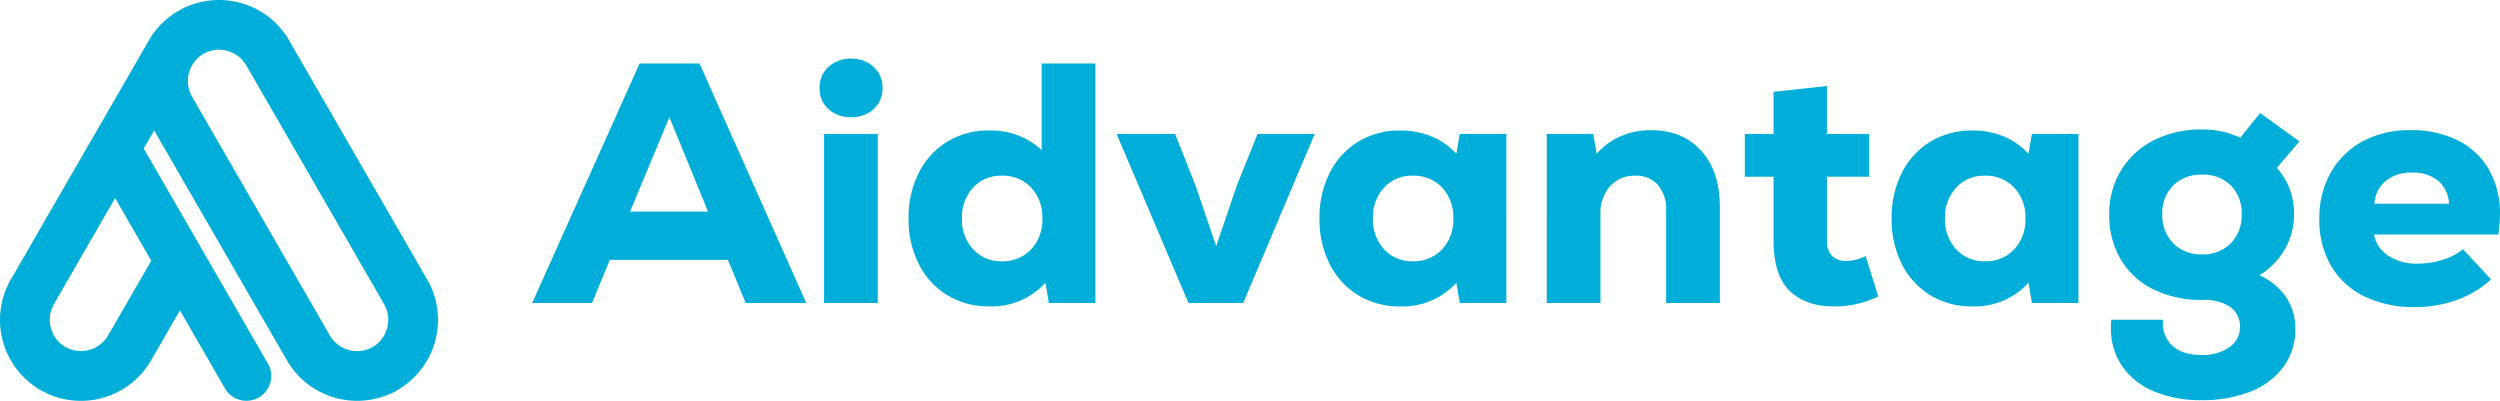
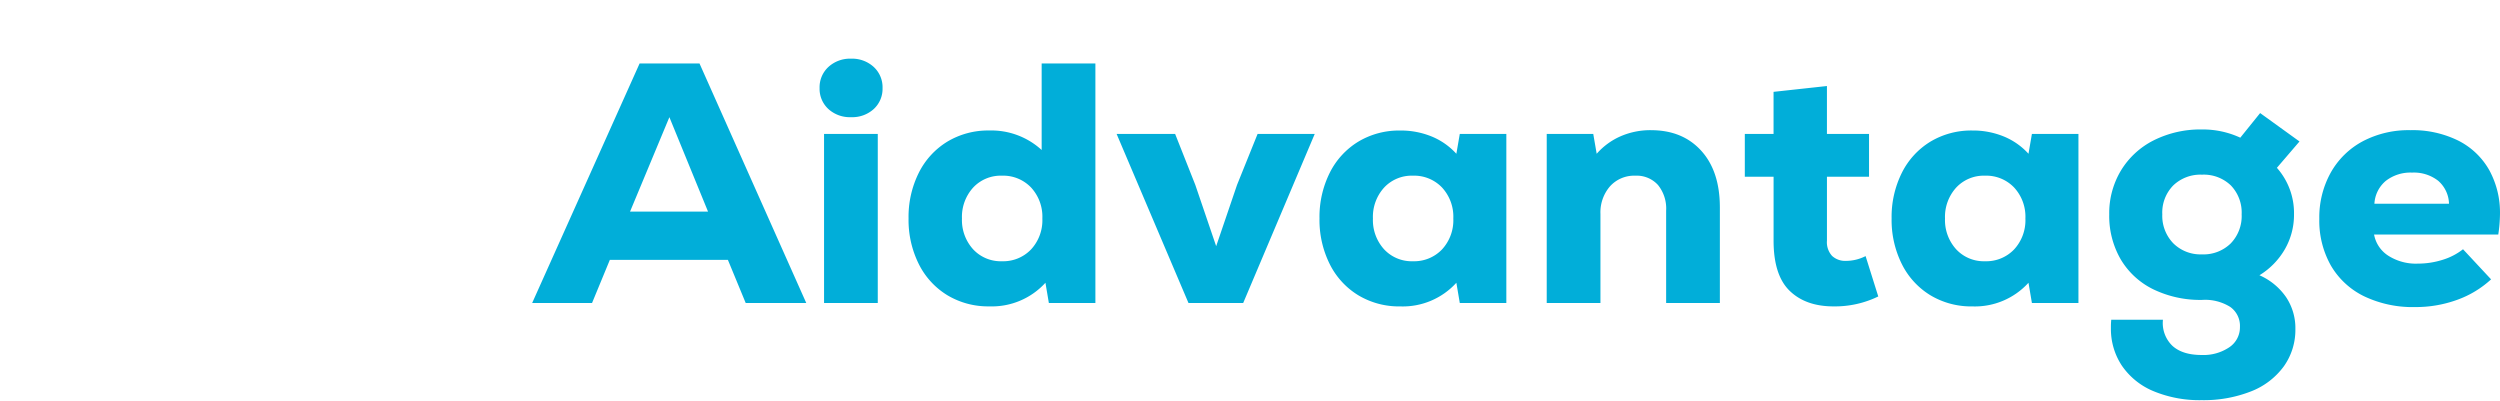
<svg xmlns="http://www.w3.org/2000/svg" width="571" height="91.551" viewBox="0 0 571 91.551">
  <g id="Group_18" data-name="Group 18" transform="translate(-785.993 -403)">
-     <path id="Path_30" data-name="Path 30" d="M247.405,42.422l.77-.443h.132a18.548,18.548,0,0,1,2.956-1.067l.086-.023.112-.03.047-.013a18.465,18.465,0,0,1,4.364-.568h.349a18.433,18.433,0,0,1,4.437.579l.047.013.123.032.036.01.1.028.05.015a18.427,18.427,0,0,1,11.08,8.559v.023l31.5,54.557.01-.006c.106.185.207.372.307.555l.469.814v.131a18.517,18.517,0,0,1-7.535,23.767l-1.347.776h-.149a18.525,18.525,0,0,1-23.768-7.538L241.253,70.075,238.871,74.2l28.367,49.133a5.665,5.665,0,1,1-9.825,5.644l-10.276-17.8L240.542,122.6a18.519,18.519,0,0,1-24.831,7,5.651,5.651,0,0,1-.833-.479,18.517,18.517,0,0,1-6.606-24.594,5.686,5.686,0,0,1,.517-.888l31.25-54.118-.009,0a18.375,18.375,0,0,1,7.375-7.093Zm-15.072,43.1-13.819,23.936c-.054.107-.11.214-.172.319a7.2,7.2,0,0,0,2.621,9.75h.006a7.2,7.2,0,0,0,9.757-2.627l9.727-16.838c.045-.079.092-.155.141-.23l-8.262-14.308Zm27.444-32.851c-.056-.03-.112-.062-.168-.093q-.165-.1-.335-.181a7.285,7.285,0,0,0-1.344-.508,7.363,7.363,0,0,0-1.861-.25h-.021a7.33,7.33,0,0,0-3.2.758c-.112.057-.223.118-.333.181l-.015.008a7.2,7.2,0,0,0-2.611,9.75l31.507,54.573a7.2,7.2,0,0,0,9.757,2.627l.016-.01a7.2,7.2,0,0,0,2.61-9.75L293,108.427v-.022L262.283,55.2l-.01.006A7.036,7.036,0,0,0,259.777,52.671Z" transform="translate(579.953 362.721)" fill="#01aed9" fill-rule="evenodd" />
    <path id="Path_33" data-name="Path 33" d="M-255-19.17l-4.064-9.847h-26.962l-4.064,9.847h-13.676l24.539-54.706h13.676l24.383,54.706Zm-17.428-42.436-8.987,21.57H-263.6Zm41.5,0a7.275,7.275,0,0,1-5.2-1.876,6.261,6.261,0,0,1-1.993-4.764,6.293,6.293,0,0,1,2.032-4.845,7.308,7.308,0,0,1,5.158-1.876,7.308,7.308,0,0,1,5.158,1.876,6.294,6.294,0,0,1,2.032,4.845,6.262,6.262,0,0,1-1.993,4.764,7.275,7.275,0,0,1-5.194,1.876Zm-6.174,3.829h12.27V-19.17H-237.1Zm61.974-16.1V-19.17h-10.629l-.781-4.615a16.549,16.549,0,0,1-12.817,5.392,18.07,18.07,0,0,1-9.574-2.54,17.417,17.417,0,0,1-6.526-7.112A22.539,22.539,0,0,1-217.8-38.478a22.539,22.539,0,0,1,2.344-10.434,17.417,17.417,0,0,1,6.526-7.112,18.07,18.07,0,0,1,9.574-2.54A17.008,17.008,0,0,1-187.4-54.109V-73.876ZM-196.463-28.7a8.782,8.782,0,0,0,6.643-2.7,9.806,9.806,0,0,0,2.579-7.071,9.806,9.806,0,0,0-2.579-7.071,8.783,8.783,0,0,0-6.643-2.7,8.6,8.6,0,0,0-6.6,2.735,9.927,9.927,0,0,0-2.54,7.034,9.927,9.927,0,0,0,2.54,7.034A8.6,8.6,0,0,0-196.463-28.7Zm58.379-29.072h13.051L-141.367-19.17h-12.5l-16.412-38.607h13.364l4.611,11.645,4.763,13.993,4.764-13.993Zm56.816,0V-19.17H-91.9l-.782-4.615a16.543,16.543,0,0,1-12.817,5.4,18.07,18.07,0,0,1-9.573-2.54,17.416,17.416,0,0,1-6.526-7.112,22.54,22.54,0,0,1-2.345-10.434,22.539,22.539,0,0,1,2.345-10.434,17.416,17.416,0,0,1,6.526-7.112,18.07,18.07,0,0,1,9.573-2.539,18.511,18.511,0,0,1,7.19,1.367,15.626,15.626,0,0,1,5.627,3.945l.782-4.533ZM-102.6-28.7a8.783,8.783,0,0,0,6.643-2.7,9.806,9.806,0,0,0,2.579-7.071,9.806,9.806,0,0,0-2.579-7.071,8.783,8.783,0,0,0-6.643-2.7,8.6,8.6,0,0,0-6.6,2.735,9.927,9.927,0,0,0-2.539,7.034,9.927,9.927,0,0,0,2.539,7.034A8.6,8.6,0,0,0-102.6-28.7Zm54.393-29.932q7.19,0,11.449,4.689t4.26,12.969V-19.17h-12.27v-21.1a8.518,8.518,0,0,0-1.876-5.861,6.55,6.55,0,0,0-5.158-2.11,7.418,7.418,0,0,0-5.783,2.423,9.08,9.08,0,0,0-2.188,6.327V-19.17h-12.27V-57.777h10.629l.782,4.533A15.551,15.551,0,0,1-55.2-57.23,17.032,17.032,0,0,1-48.211-58.637ZM3.682-20.659a22.578,22.578,0,0,1-10.238,2.27q-6.33,0-10-3.556t-3.673-11.449V-48.008H-26.8v-9.769h6.565V-67.39l12.192-1.329v10.941H1.572v9.769H-8.041v14.614a4.638,4.638,0,0,0,1.172,3.478,4.416,4.416,0,0,0,3.2,1.134A9.862,9.862,0,0,0,.786-29.876ZM49.4-57.777V-19.17H38.772l-.782-4.615a16.543,16.543,0,0,1-12.817,5.4,18.07,18.07,0,0,1-9.574-2.54,17.416,17.416,0,0,1-6.526-7.112A22.54,22.54,0,0,1,6.729-38.474,22.54,22.54,0,0,1,9.073-48.908,17.417,17.417,0,0,1,15.6-56.02a18.07,18.07,0,0,1,9.574-2.539,18.511,18.511,0,0,1,7.19,1.367,15.625,15.625,0,0,1,5.627,3.945l.782-4.533ZM28.065-28.7a8.783,8.783,0,0,0,6.643-2.7,9.806,9.806,0,0,0,2.579-7.071,9.806,9.806,0,0,0-2.579-7.071,8.783,8.783,0,0,0-6.643-2.7,8.6,8.6,0,0,0-6.6,2.735,9.927,9.927,0,0,0-2.54,7.034,9.927,9.927,0,0,0,2.54,7.034A8.6,8.6,0,0,0,28.065-28.7Zm62.677,3.2A14.37,14.37,0,0,1,96.8-20.538a12.7,12.7,0,0,1,2.15,7.307,14.326,14.326,0,0,1-2.657,8.559,16.808,16.808,0,0,1-7.5,5.705A29.424,29.424,0,0,1,77.535,3.026,27.332,27.332,0,0,1,66.593.994a16.279,16.279,0,0,1-7.229-5.783,15.1,15.1,0,0,1-2.544-8.676,16.486,16.486,0,0,1,.074-1.876H68.7A7.219,7.219,0,0,0,70.845-9.4q2.305,2.11,6.682,2.11A10.527,10.527,0,0,0,83.854-9.05a5.477,5.477,0,0,0,2.434-4.65,5.293,5.293,0,0,0-2.225-4.571,10.816,10.816,0,0,0-6.371-1.6A24.609,24.609,0,0,1,66.476-22.3a17.644,17.644,0,0,1-7.424-6.839,19.77,19.77,0,0,1-2.618-10.277,18.881,18.881,0,0,1,2.7-10.042,18.426,18.426,0,0,1,7.5-6.877,23.747,23.747,0,0,1,10.981-2.462,20.3,20.3,0,0,1,8.753,1.876L90.9-62.544l8.989,6.487L94.728-50.04a15.579,15.579,0,0,1,3.908,10.629,15.746,15.746,0,0,1-2.069,7.932A16.814,16.814,0,0,1,90.742-25.5ZM77.613-30.268a8.876,8.876,0,0,0,6.565-2.5,8.978,8.978,0,0,0,2.5-6.643,8.924,8.924,0,0,0-2.461-6.6,8.924,8.924,0,0,0-6.6-2.462,8.955,8.955,0,0,0-6.565,2.462,8.847,8.847,0,0,0-2.5,6.6,9.01,9.01,0,0,0,2.5,6.6,8.8,8.8,0,0,0,6.564,2.54Zm47.594-28.369a23.54,23.54,0,0,1,10.941,2.382,16.792,16.792,0,0,1,7.071,6.721,20.155,20.155,0,0,1,2.461,10.122,33.533,33.533,0,0,1-.389,4.611H116.923a7.294,7.294,0,0,0,3.2,4.806,11.7,11.7,0,0,0,6.8,1.837,18.657,18.657,0,0,0,5.627-.86,14.266,14.266,0,0,0,4.689-2.423l6.408,6.877a22.749,22.749,0,0,1-7.776,4.689,27.687,27.687,0,0,1-9.57,1.641,25.753,25.753,0,0,1-11.648-2.462,17.77,17.77,0,0,1-7.581-7A20.794,20.794,0,0,1,104.415-38.4a20.988,20.988,0,0,1,2.618-10.55A18.212,18.212,0,0,1,114.34-56.1,22.454,22.454,0,0,1,125.207-58.637Zm.391,9.691a9.173,9.173,0,0,0-5.979,1.876A7.3,7.3,0,0,0,117-41.834h17.037a7.166,7.166,0,0,0-2.461-5.236,8.98,8.98,0,0,0-5.983-1.876Z" transform="translate(1211.308 491.368)" fill="#01aed9" />
  </g>
</svg>